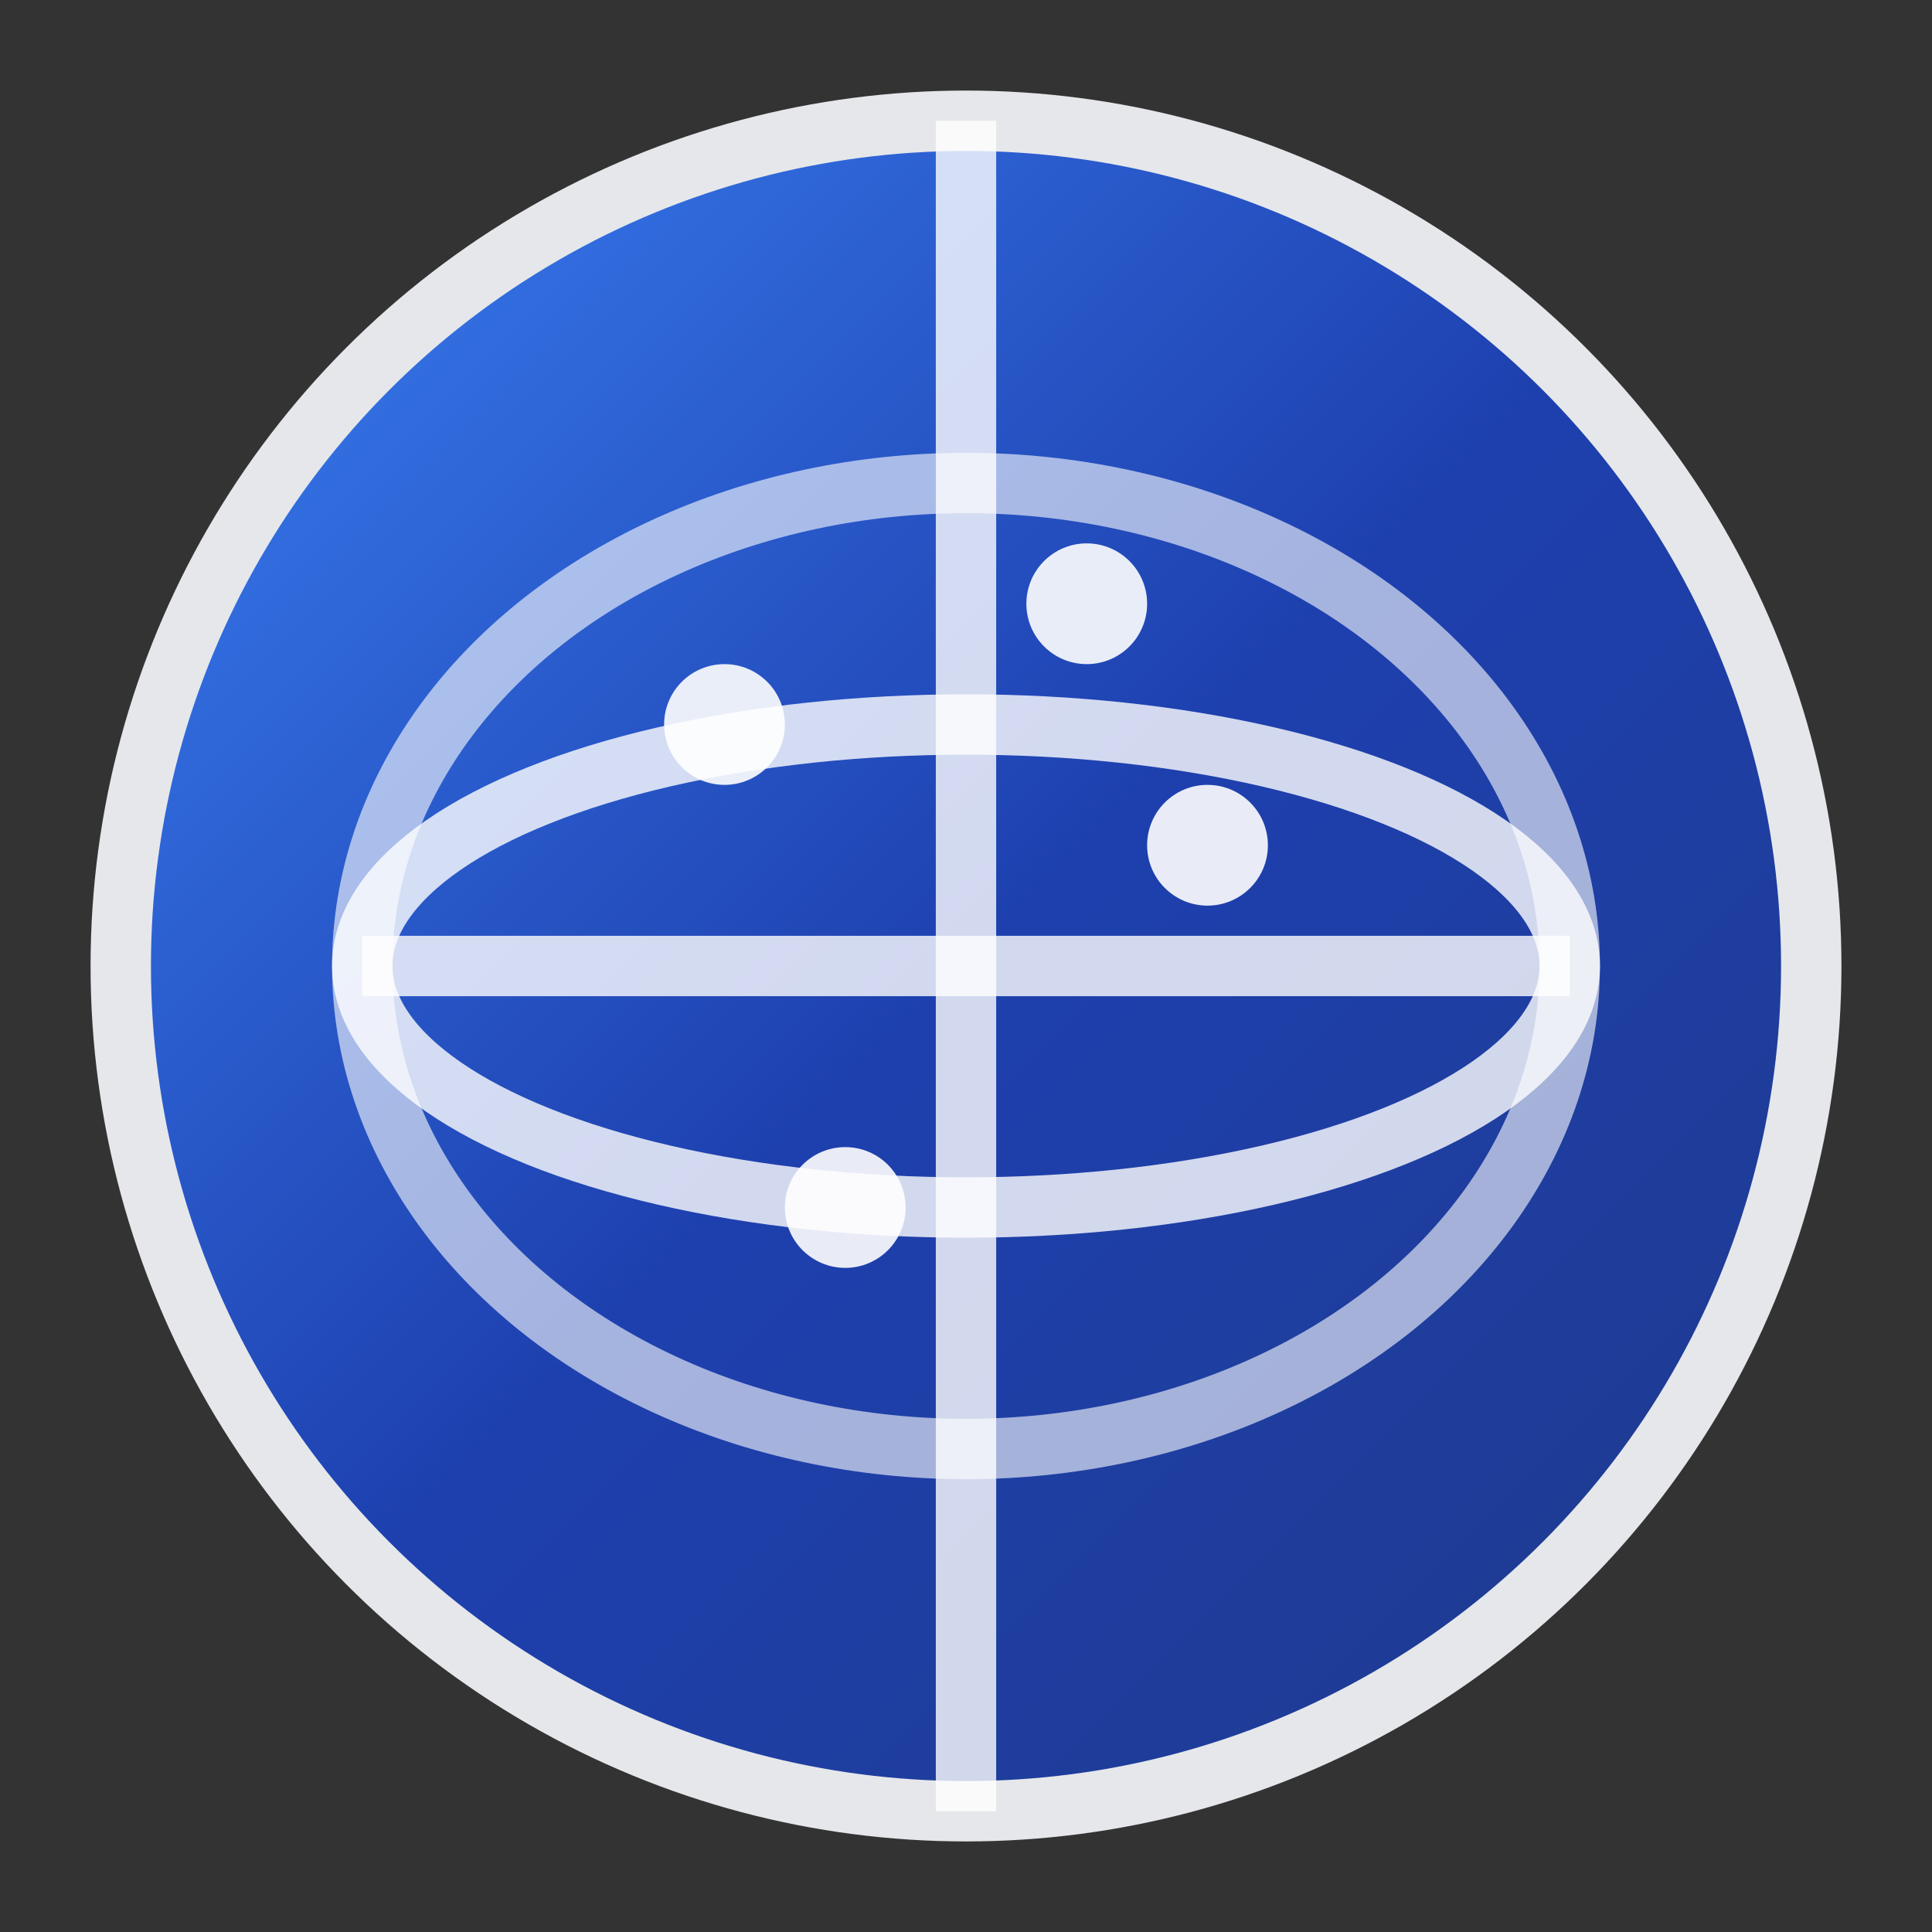
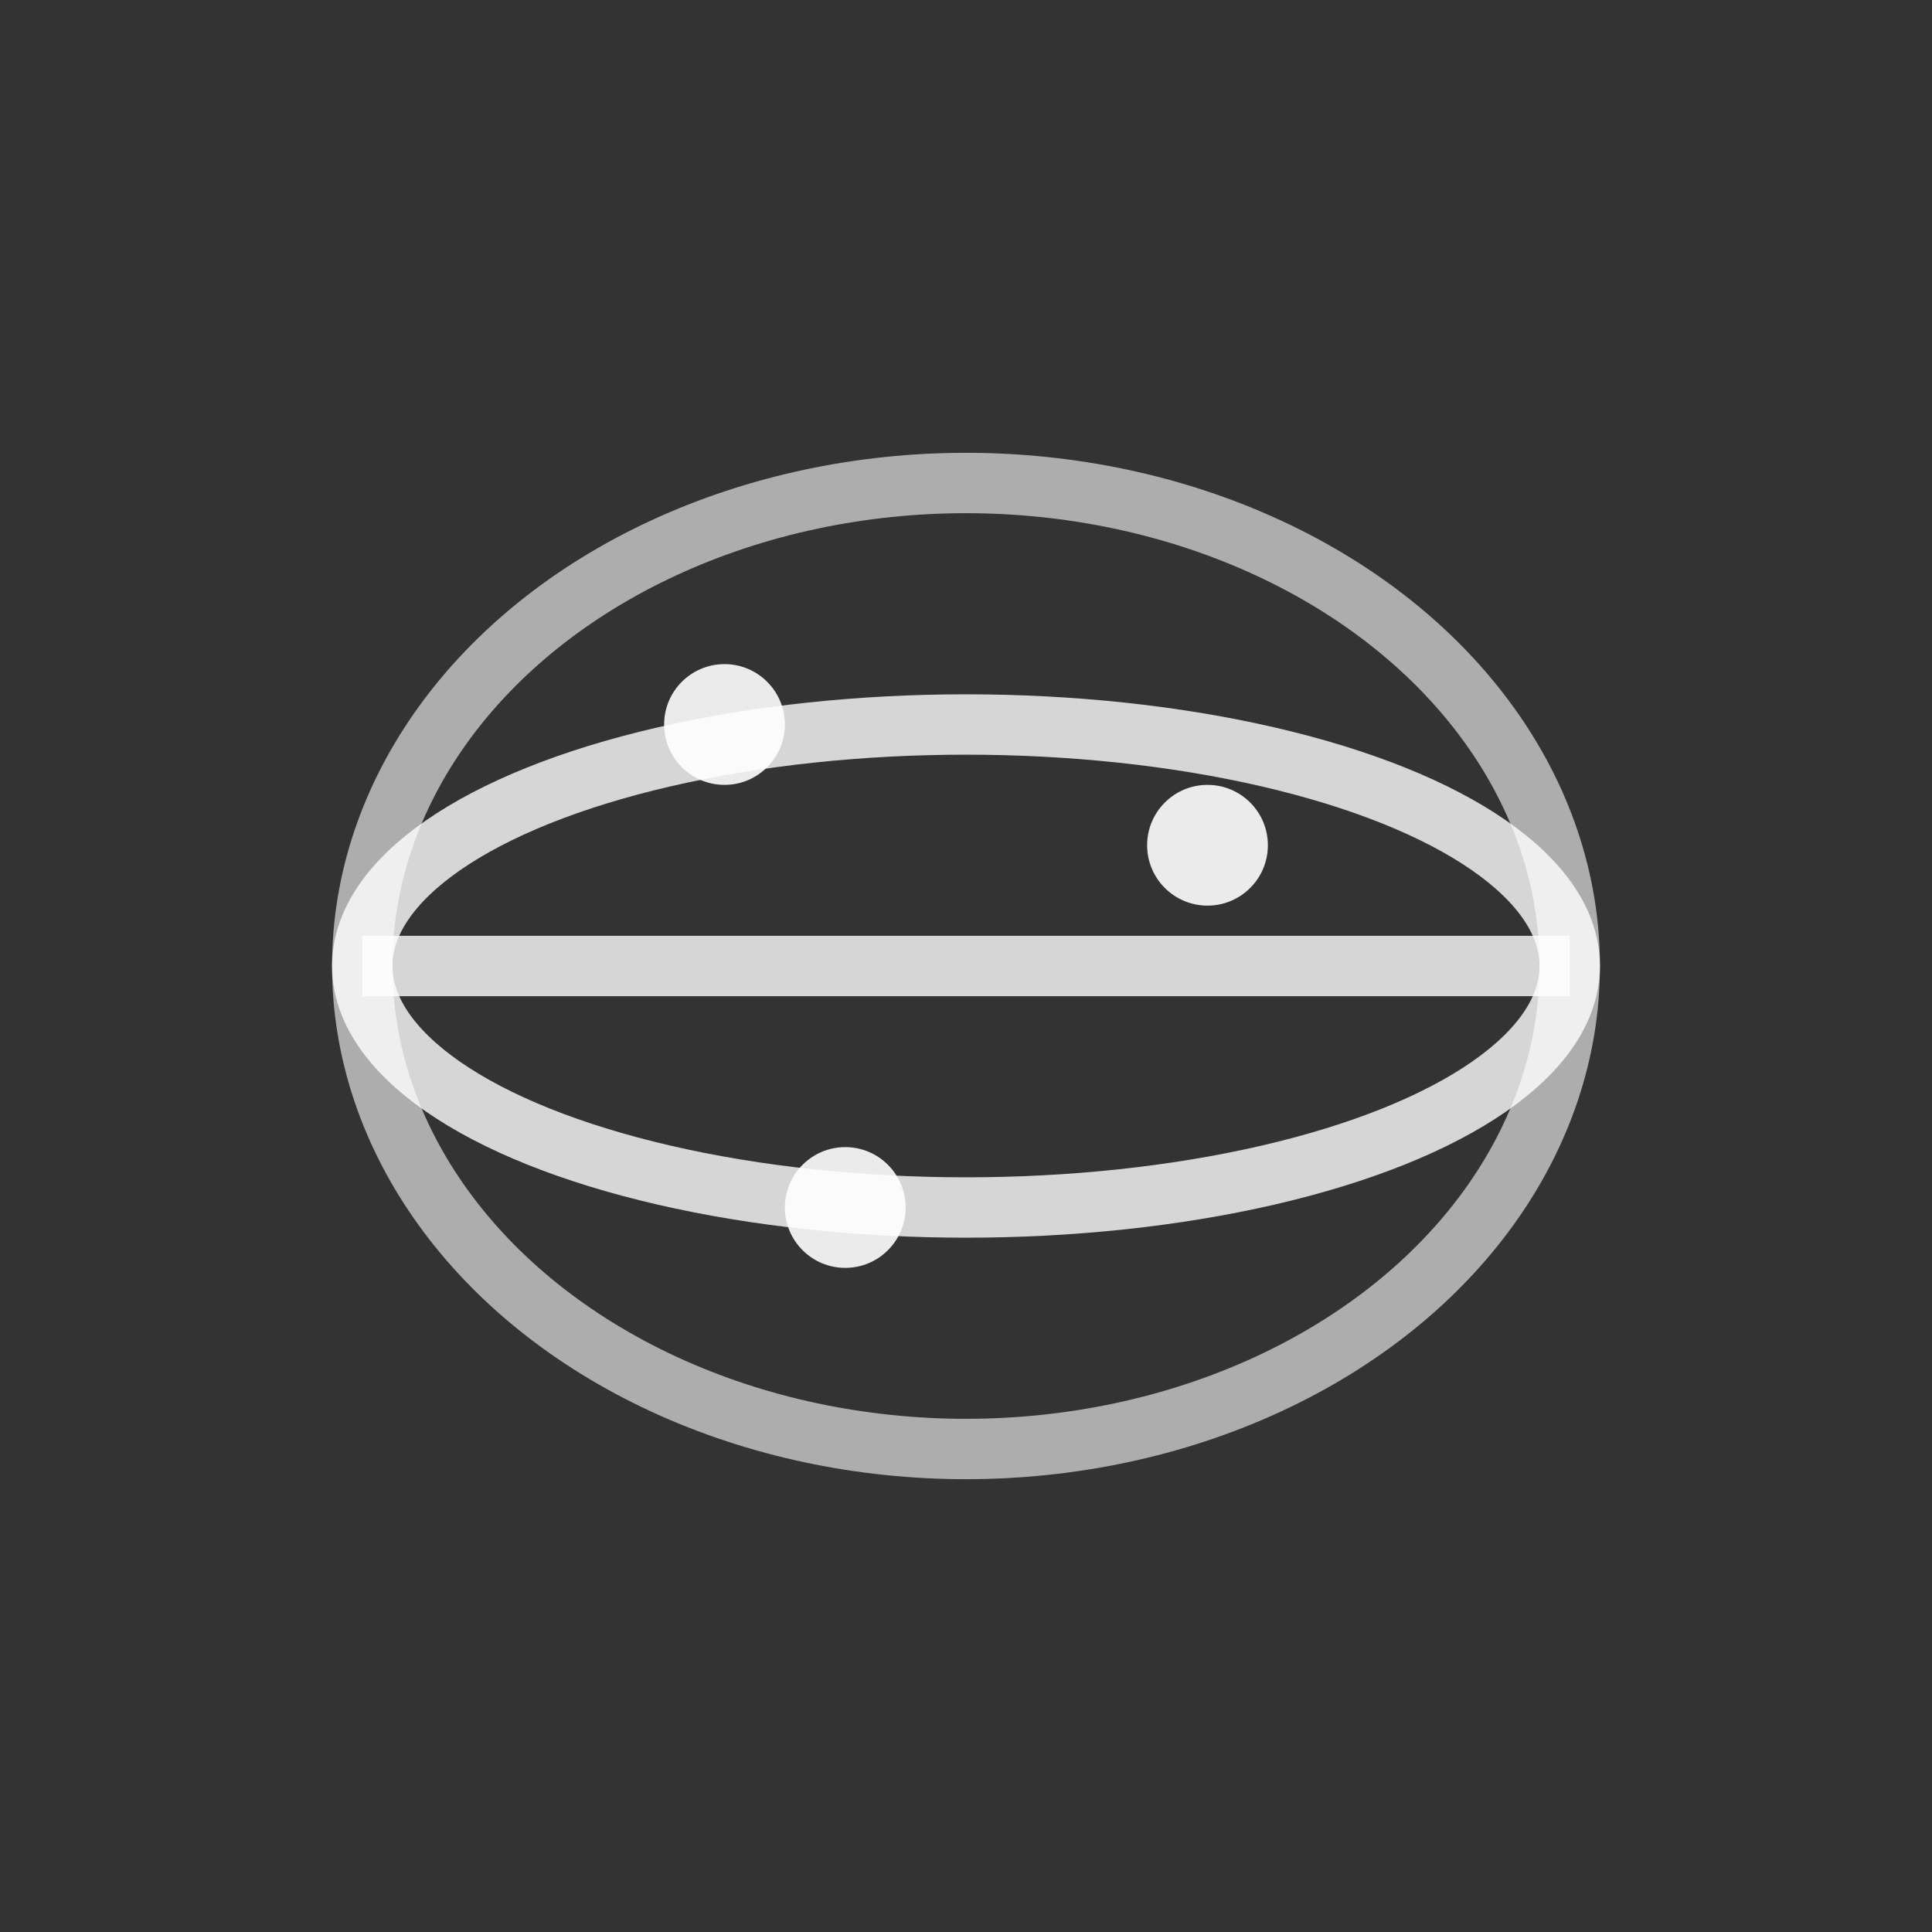
<svg xmlns="http://www.w3.org/2000/svg" width="32" height="32" viewBox="0 0 32 32" fill="none">
  <rect x="0" y="0" width="32" height="32" fill="#333333" stroke="none" />
  <defs>
    <linearGradient id="faviconGradient" x1="0%" y1="0%" x2="100%" y2="100%">
      <stop offset="0%" style="stop-color:#3B82F6;stop-opacity:1" />
      <stop offset="50%" style="stop-color:#1E40AF;stop-opacity:1" />
      <stop offset="100%" style="stop-color:#1E3A8A;stop-opacity:1" />
    </linearGradient>
  </defs>
-   <circle cx="16" cy="16" r="14" fill="url(#faviconGradient)" stroke="#E5E7EB" stroke-width="1" />
  <ellipse cx="16" cy="16" rx="10" ry="4" fill="none" stroke="white" stroke-width="1" opacity="0.8" />
  <ellipse cx="16" cy="16" rx="10" ry="8" fill="none" stroke="white" stroke-width="1" opacity="0.6" />
  <line x1="6" y1="16" x2="26" y2="16" stroke="white" stroke-width="1" opacity="0.8" />
-   <line x1="16" y1="2" x2="16" y2="30" stroke="white" stroke-width="1" opacity="0.8" />
  <circle cx="12" cy="12" r="1" fill="white" opacity="0.9" />
  <circle cx="20" cy="14" r="1" fill="white" opacity="0.9" />
  <circle cx="14" cy="20" r="1" fill="white" opacity="0.9" />
-   <circle cx="18" cy="10" r="1" fill="white" opacity="0.9" />
</svg>